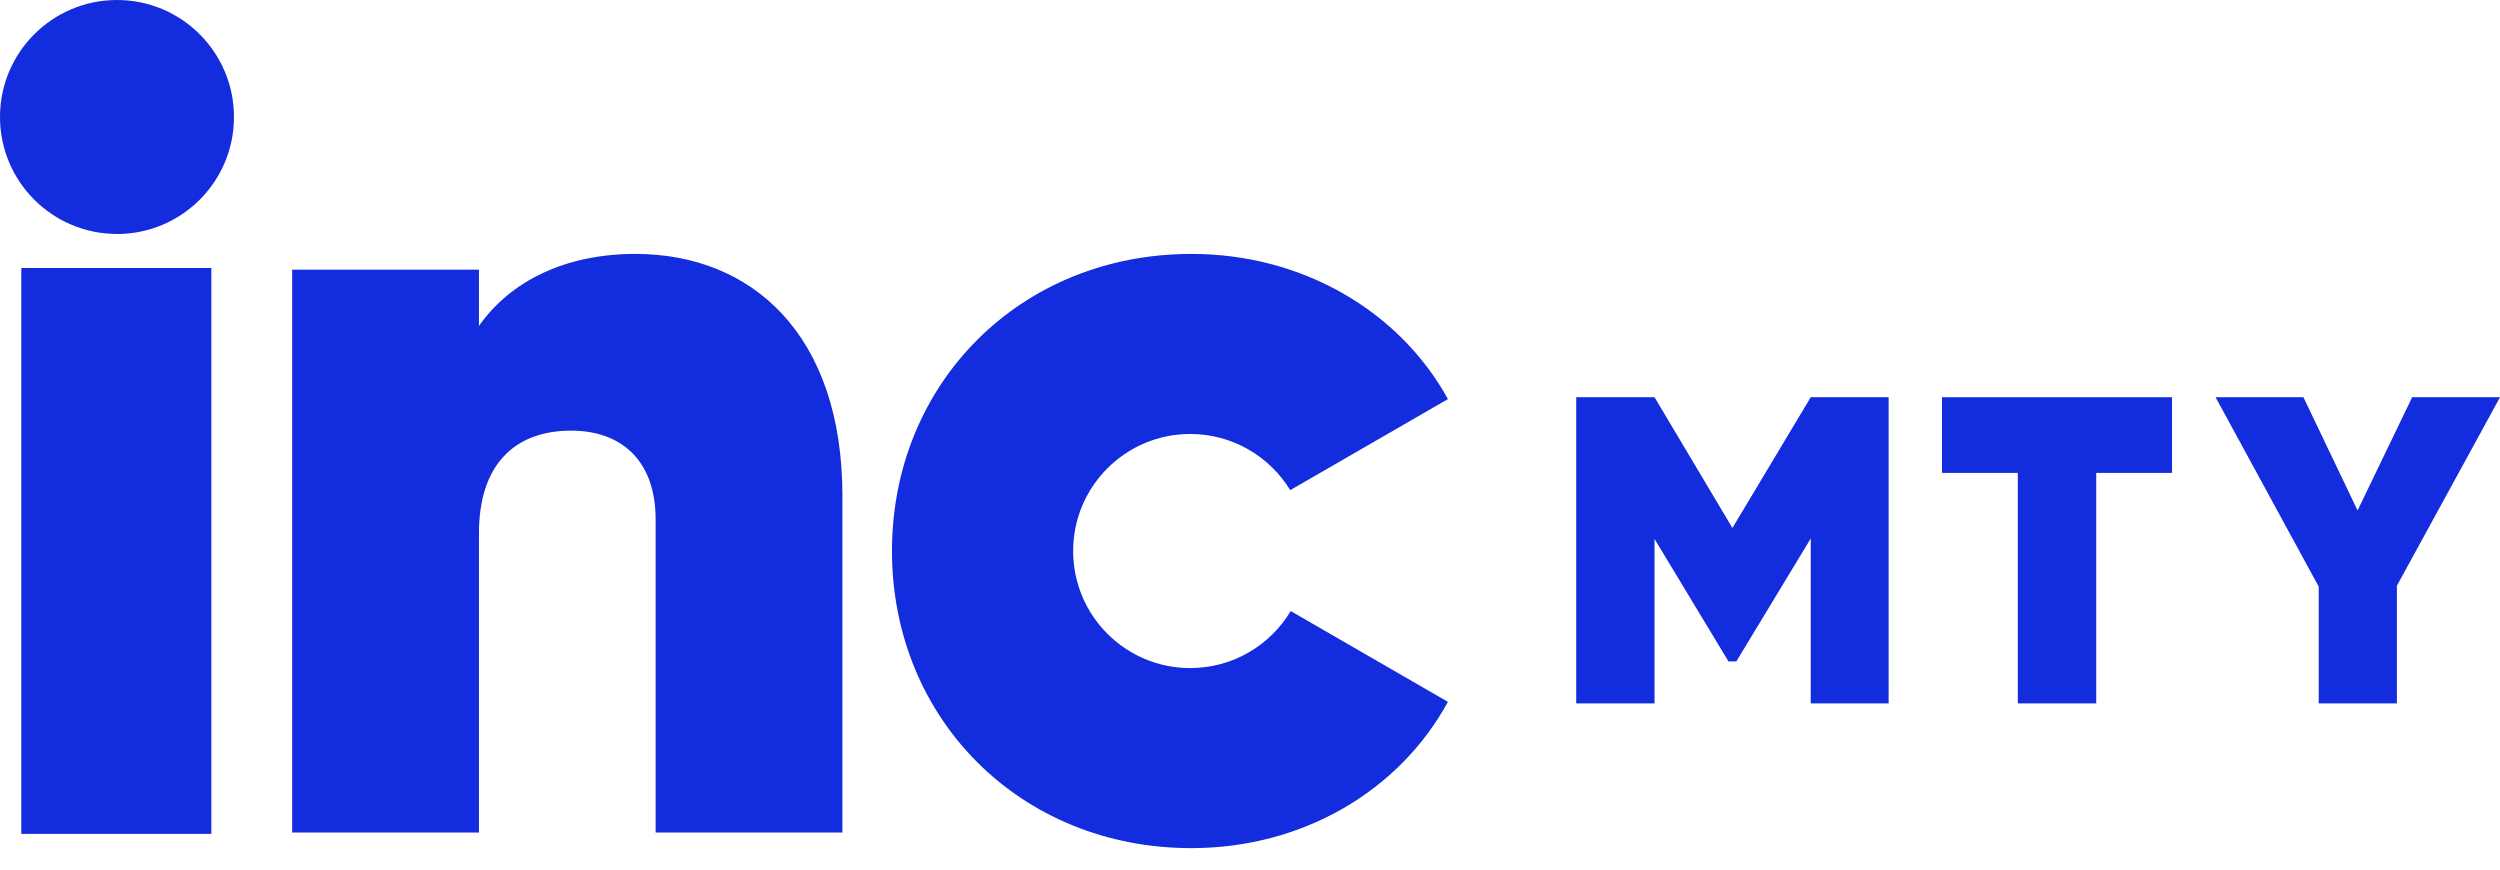
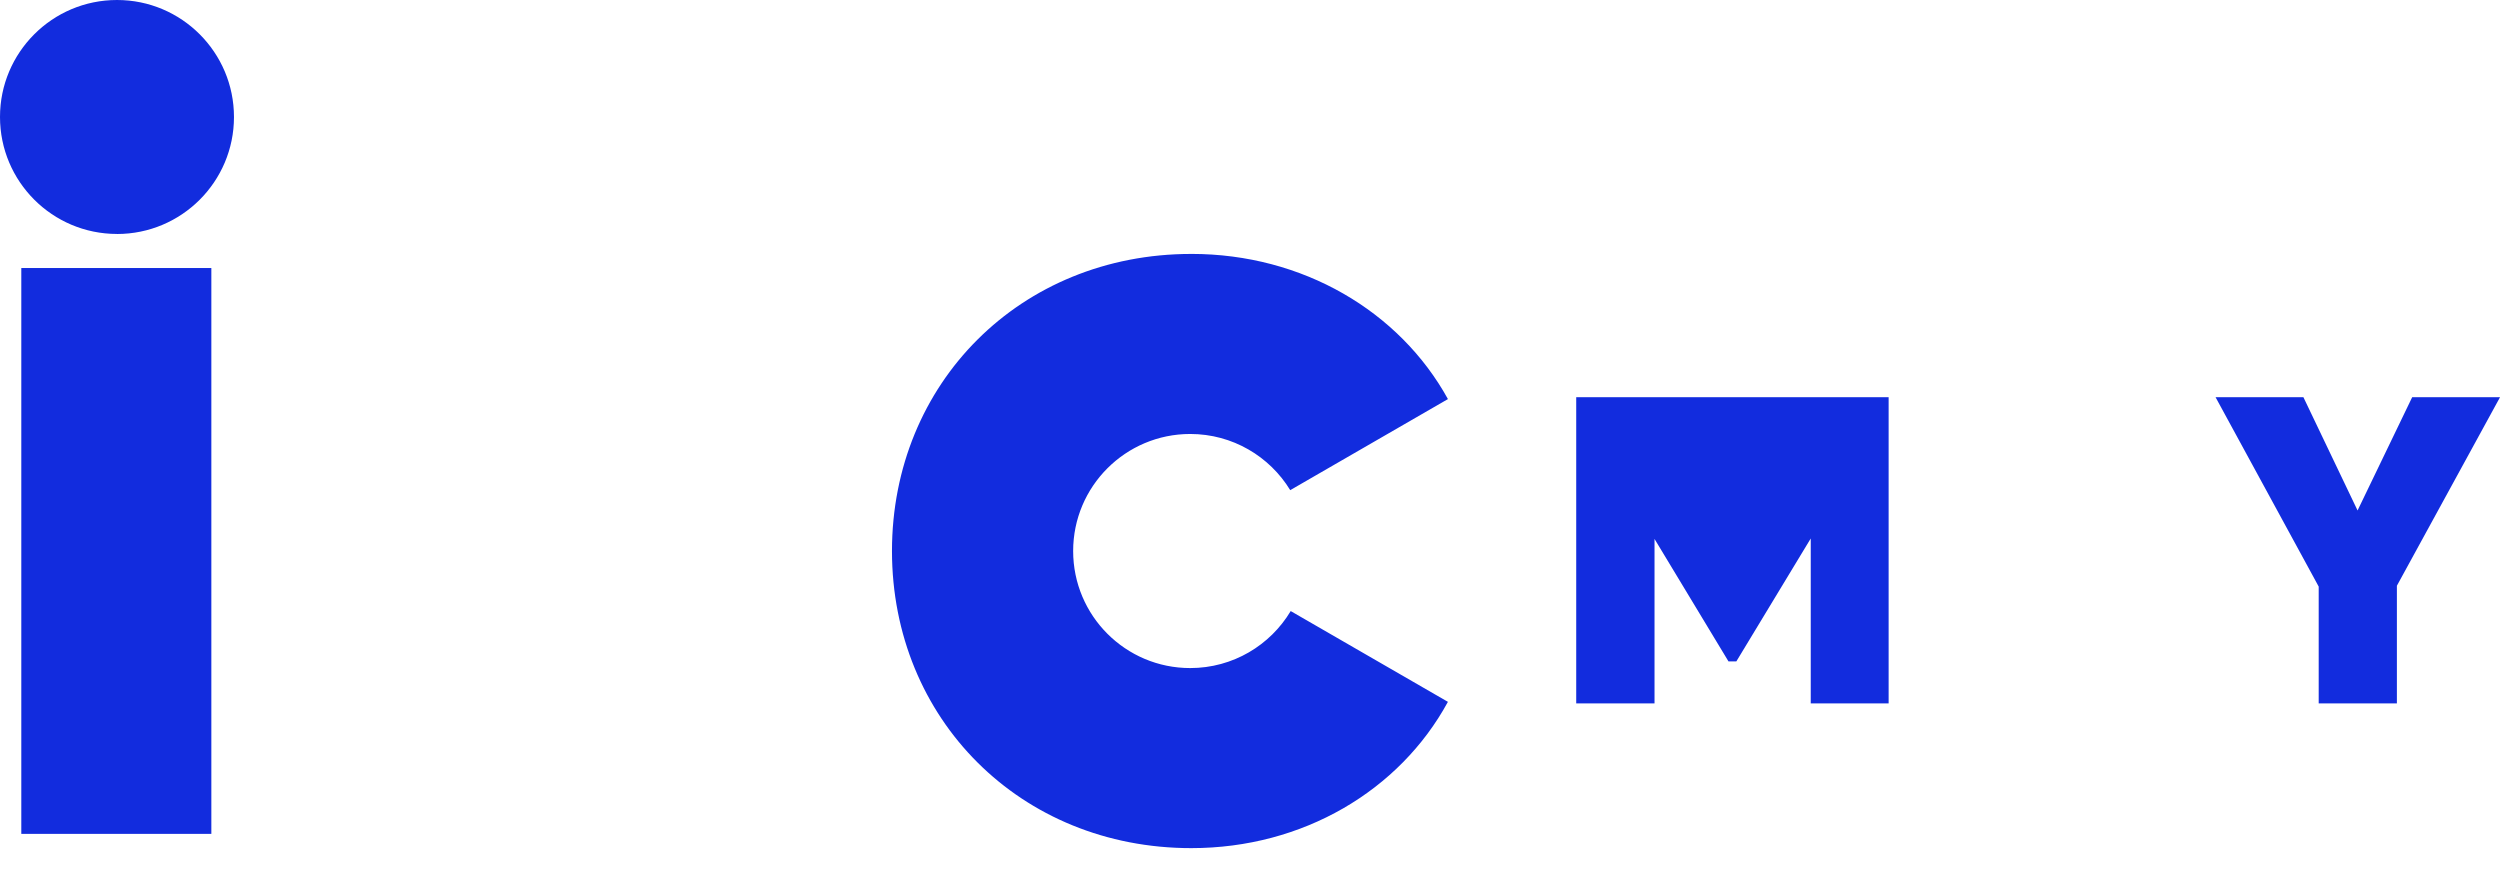
<svg xmlns="http://www.w3.org/2000/svg" width="115" height="40" viewBox="0 0 115 40" fill="none">
  <path d="M9.722 12.329H0.98V38.358H9.722V12.329Z" fill="#122CDE" />
-   <path d="M22.032 38.295V24.522C22.032 21.415 23.637 19.809 26.276 19.809C28.502 19.809 30.159 21.105 30.159 23.9V38.295H38.751V22.813C38.751 15.357 34.558 11.68 29.227 11.68C26.018 11.68 23.48 12.924 22.032 14.994V12.405H13.44V38.295H22.032Z" fill="#122CDE" />
  <path d="M54.803 11.68C59.927 11.68 64.38 14.32 66.605 18.358L59.35 22.547C58.405 20.997 56.697 19.963 54.749 19.963C51.777 19.963 49.365 22.373 49.365 25.347C49.365 28.321 51.775 30.731 54.749 30.731C56.714 30.731 58.433 29.68 59.372 28.109L66.604 32.285C64.378 36.374 59.926 39.014 54.801 39.014C46.933 39.014 41.031 33.062 41.031 25.347C41.031 17.633 46.933 11.681 54.801 11.681L54.803 11.68Z" fill="#122CDE" />
  <path fill-rule="evenodd" clip-rule="evenodd" d="M5.382 10.764C8.354 10.764 10.763 8.354 10.763 5.383C10.763 2.412 8.354 0 5.382 0C2.409 0 0 2.41 0 5.381C0 8.352 2.41 10.762 5.382 10.762V10.764Z" fill="#122CDE" />
-   <path d="M76.108 32.356V24.791L79.51 30.424H79.872L83.294 24.77V32.356H86.877V18.272H83.294L79.691 24.287L76.108 18.272H72.506V32.356H76.108Z" fill="#122CDE" />
-   <path d="M96.427 32.356V21.753H99.914V18.272H89.332V21.753H92.819V32.356H96.427Z" fill="#122CDE" />
+   <path d="M76.108 32.356V24.791L79.51 30.424H79.872L83.294 24.77V32.356H86.877V18.272H83.294L76.108 18.272H72.506V32.356H76.108Z" fill="#122CDE" />
  <path d="M110.257 32.356V26.944L115.001 18.272H110.96L108.448 23.482L105.957 18.272H101.916L106.66 26.983V32.356H110.257Z" fill="#122CDE" />
</svg>